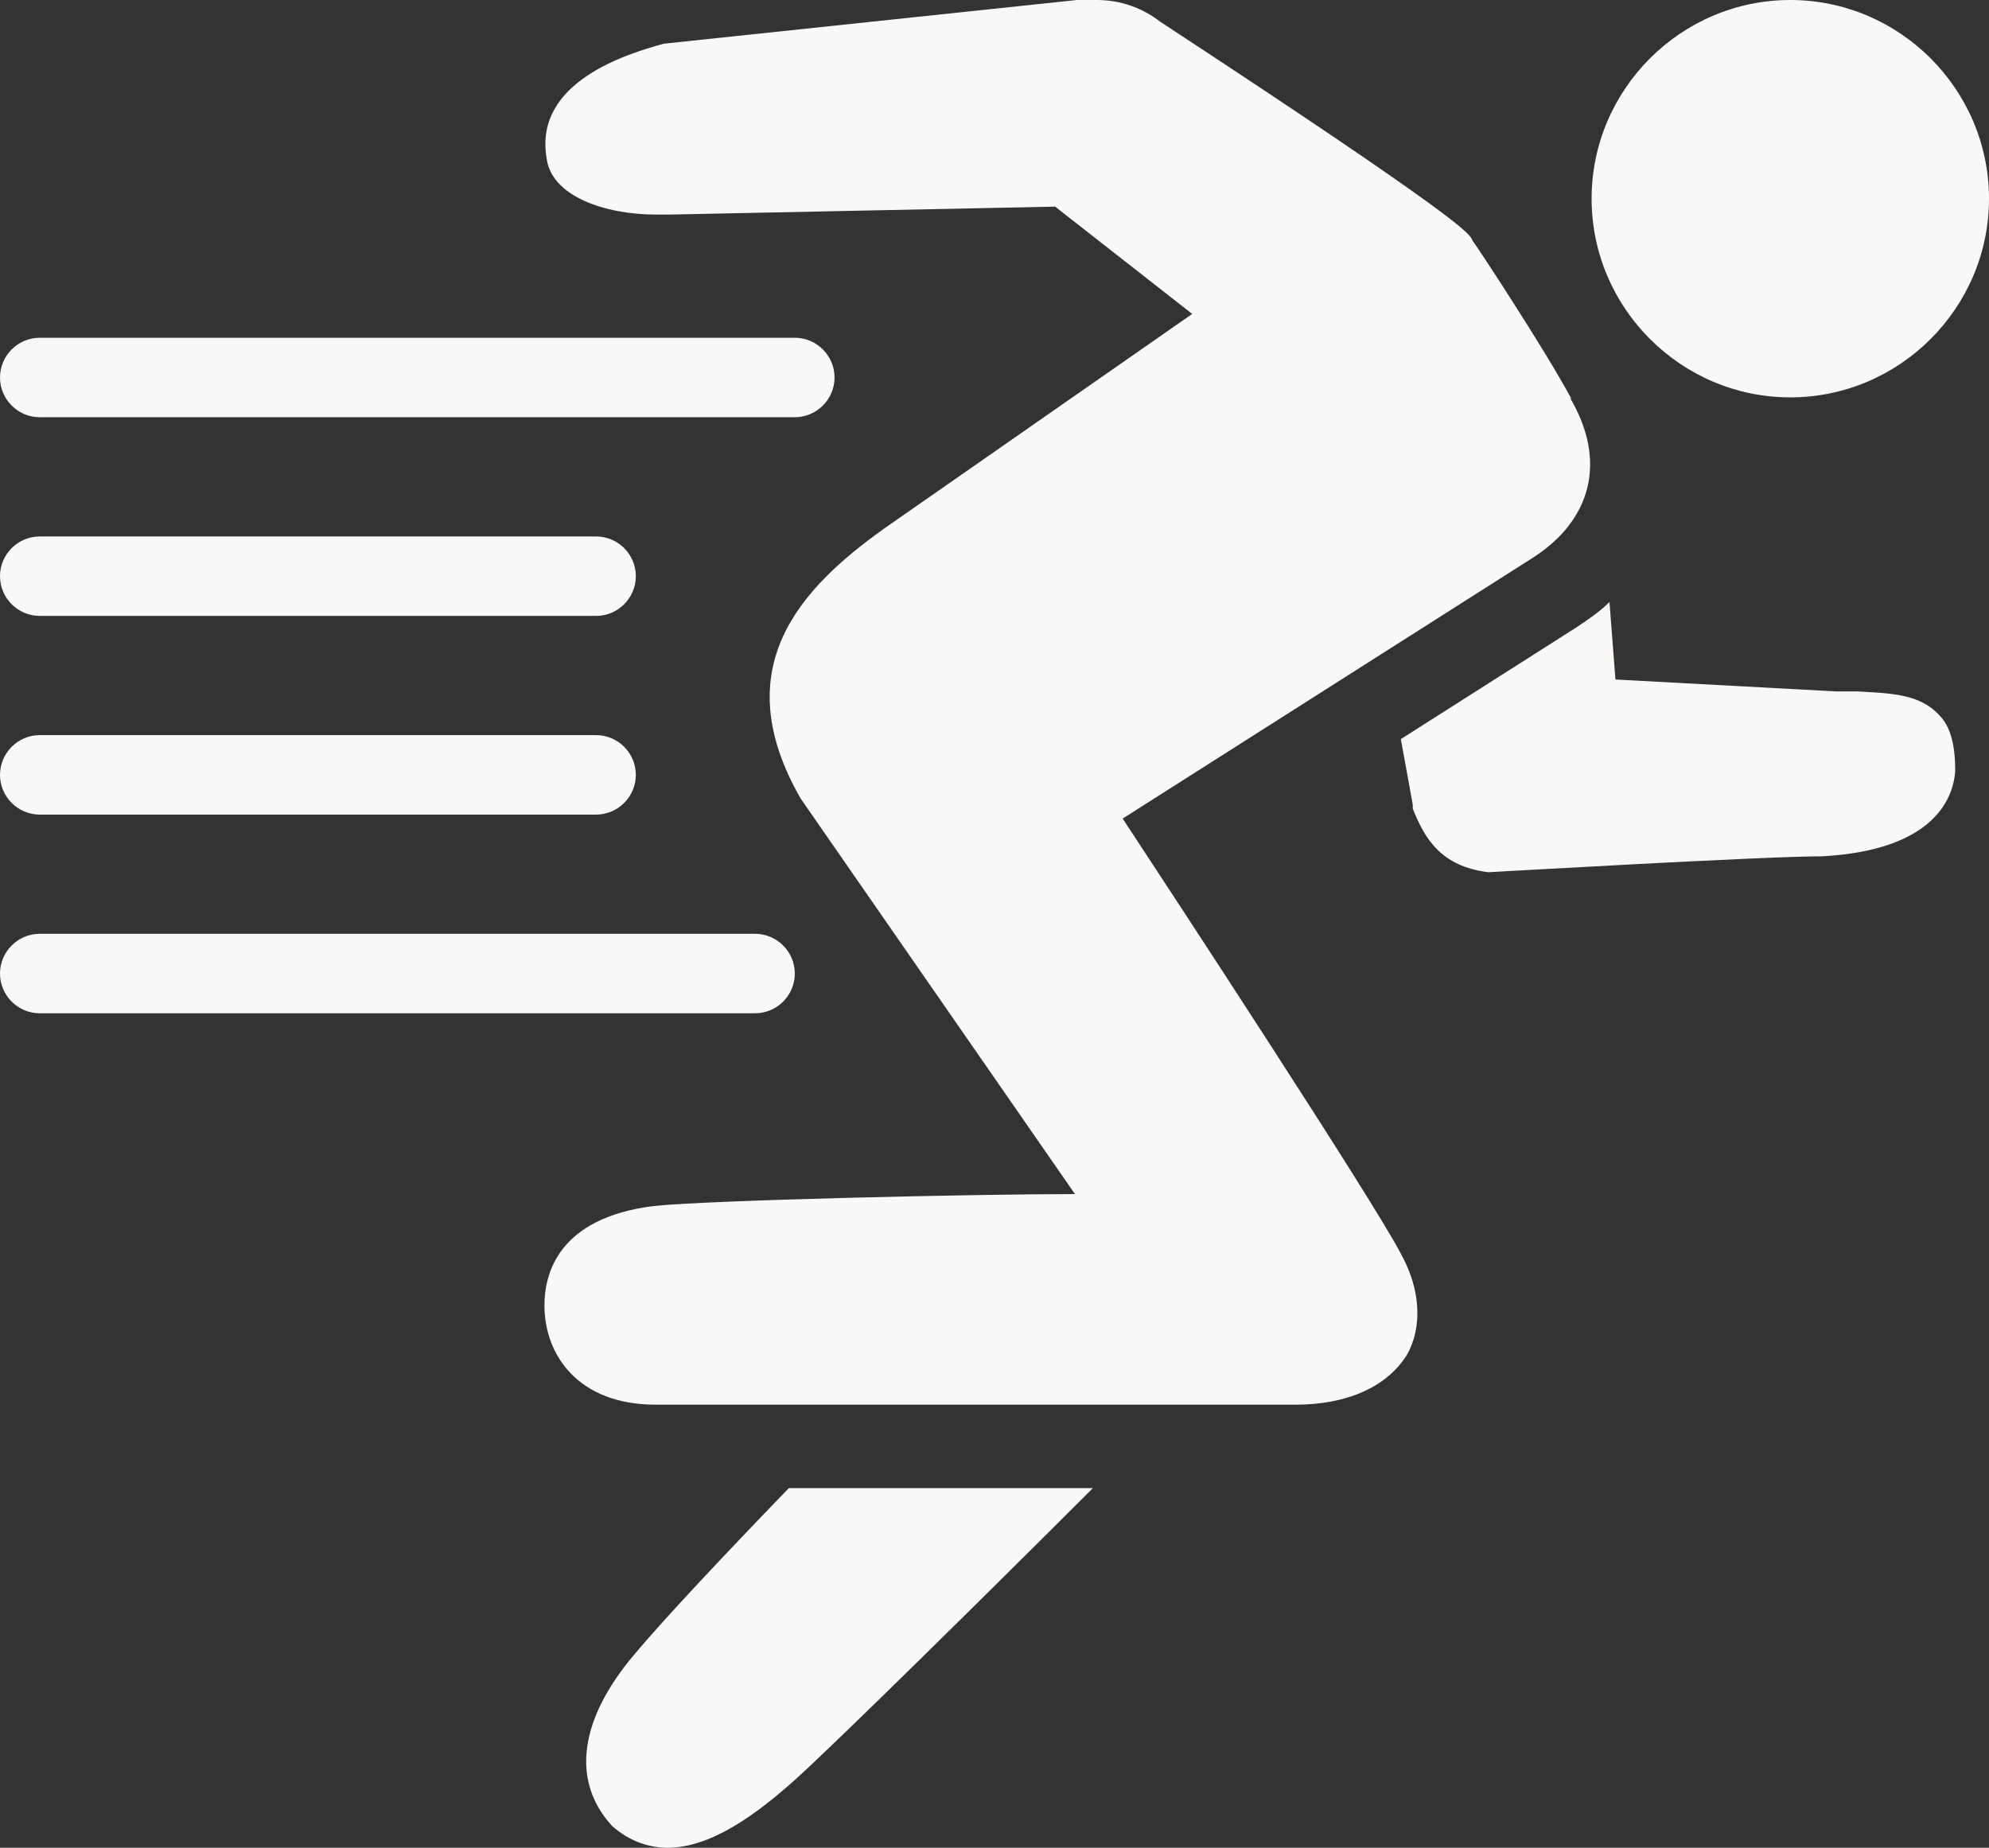
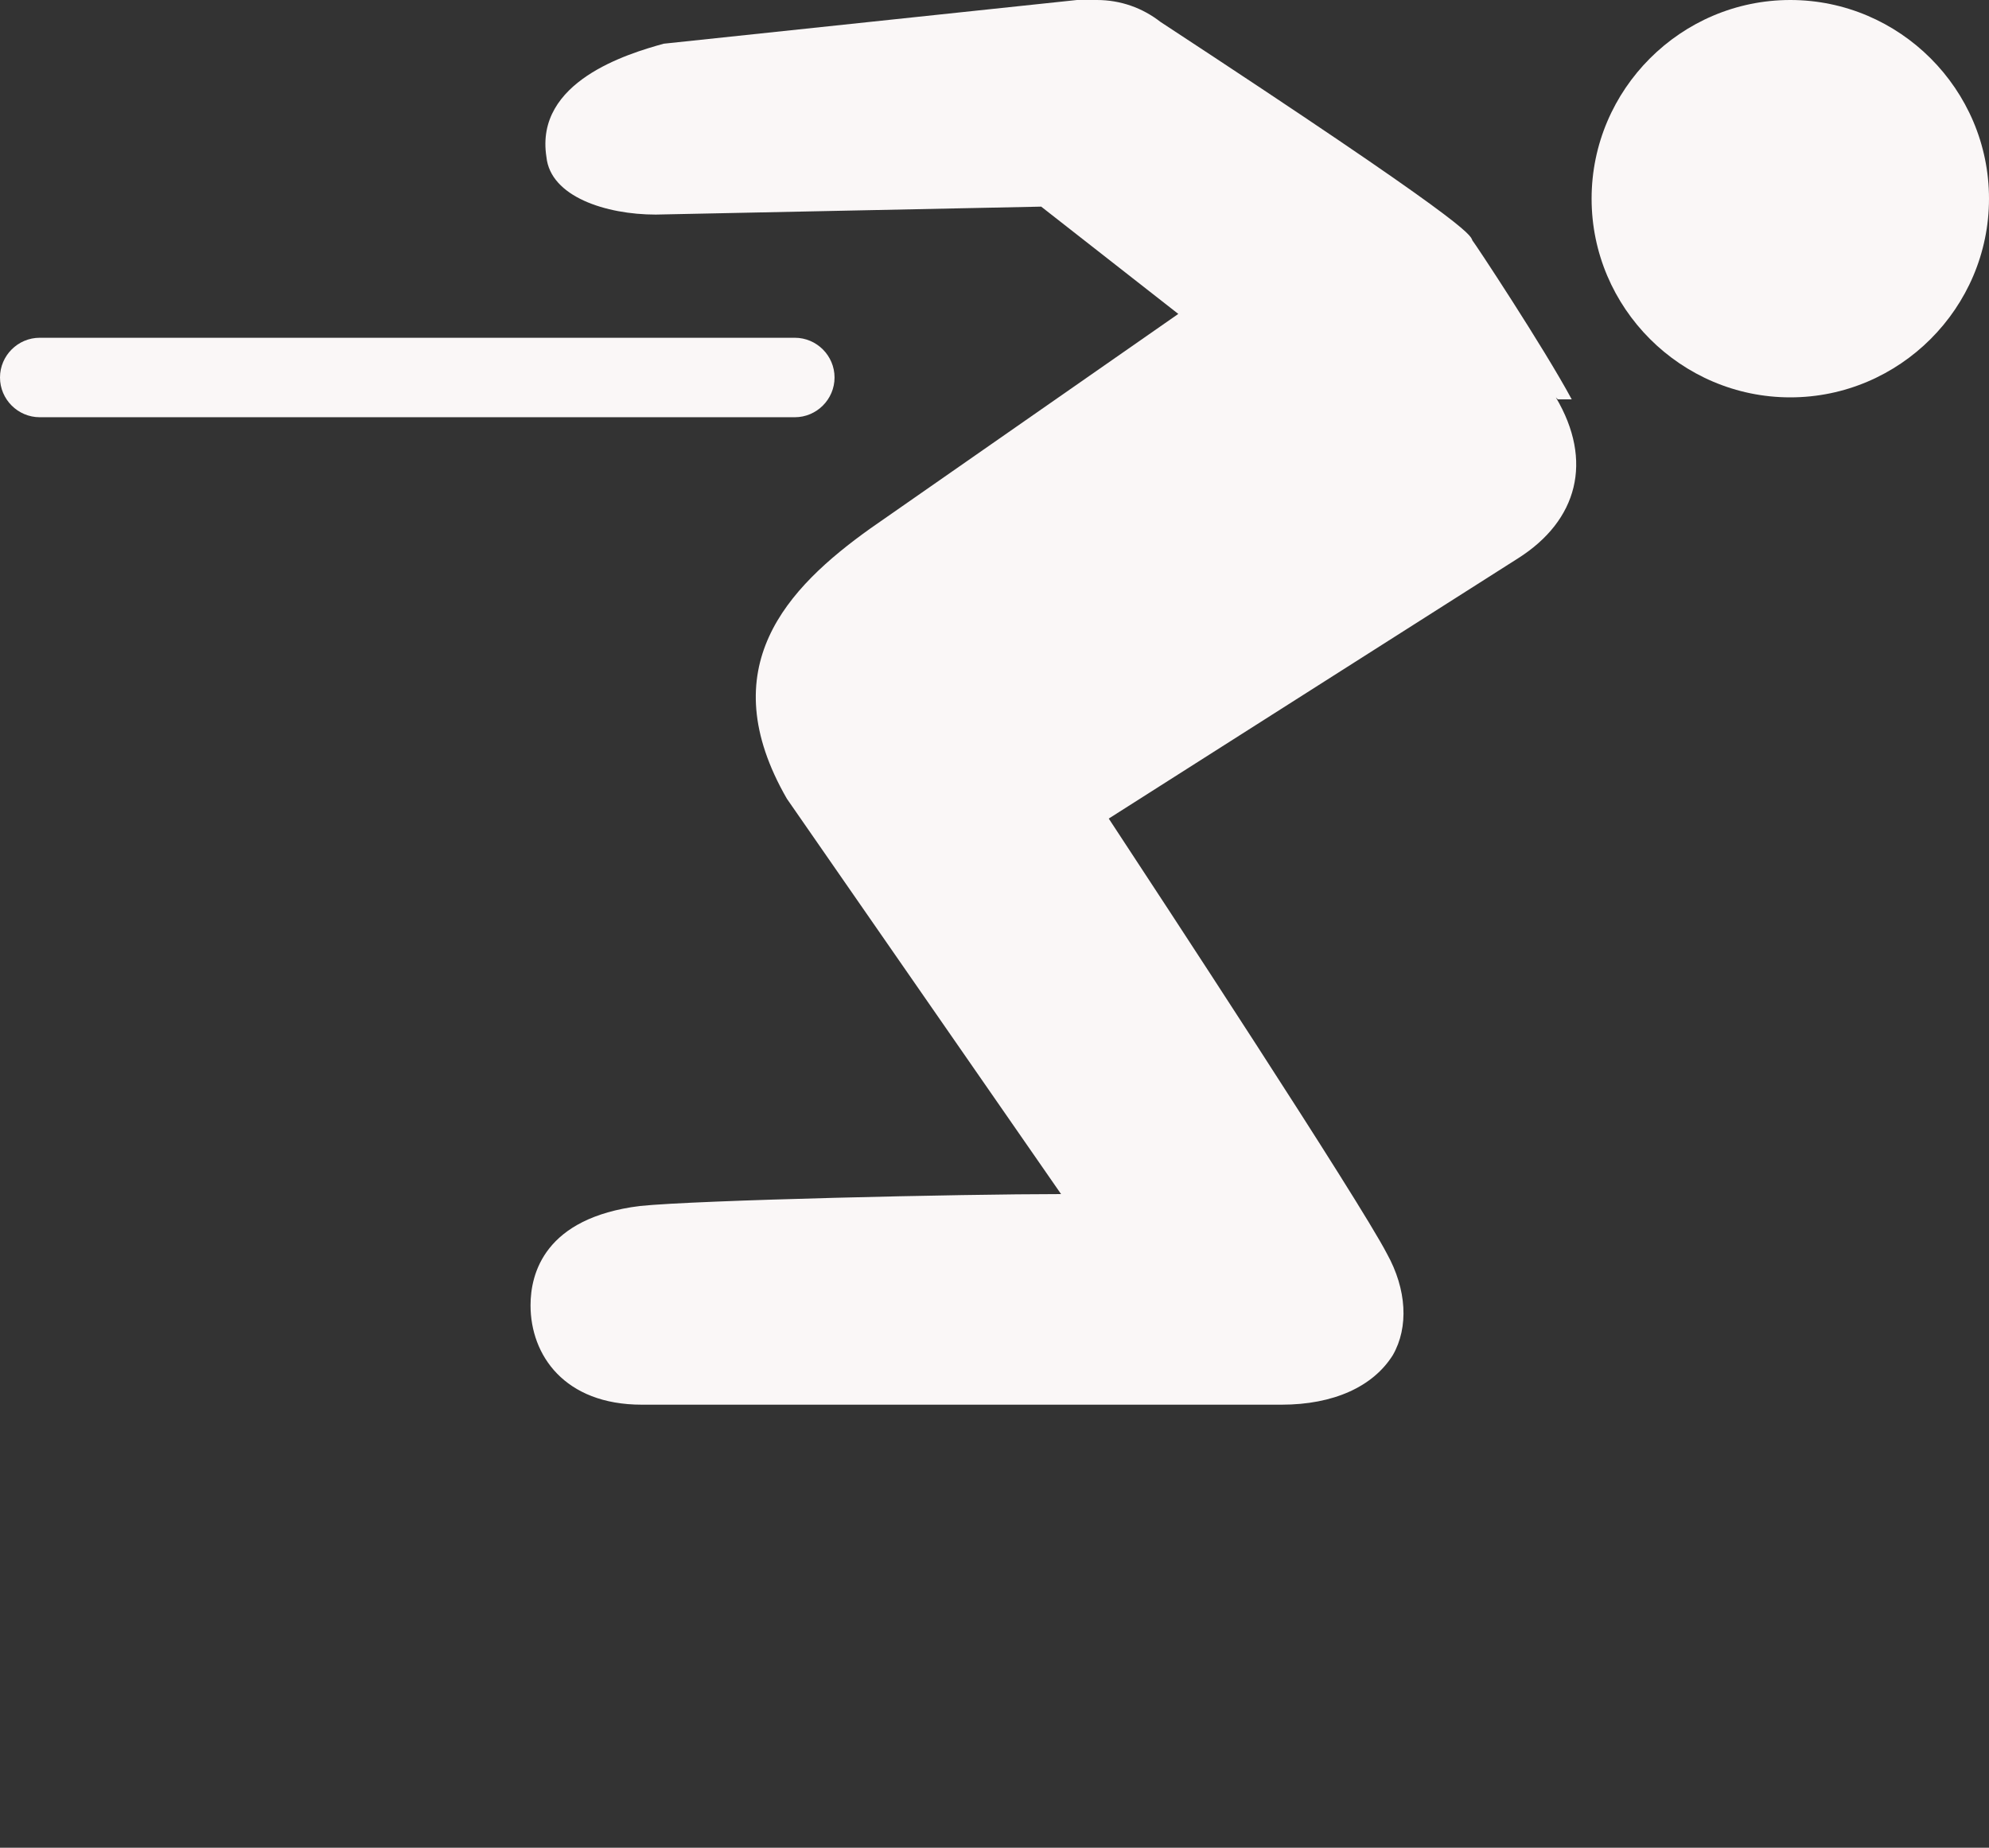
<svg xmlns="http://www.w3.org/2000/svg" id="Layer_2" data-name="Layer 2" viewBox="0 0 100.1 93">
  <rect x="0" y="0" width="100.1" height="93" fill="#333333" stroke="none" />
  <defs>
    <style>
      .cls-1 {
        fill: #faf7f7;
      }
    </style>
  </defs>
  <g id="Layer_1-2" data-name="Layer 1">
    <path class="cls-1" d="M90.1,0c-5.5,0-10,4.5-10,10s4.5,10,10,10,10-4.5,10-10S95.6,0,90.1,0Z" />
    <g>
      <path class="cls-1" d="M40,21H2c-1.1,0-2-.9-2-2s.9-2,2-2h38c1.1,0,2,.9,2,2s-.9,2-2,2Z" />
-       <path class="cls-1" d="M30,31H2c-1.1,0-2-.9-2-2s.9-2,2-2h28c1.1,0,2,.9,2,2s-.9,2-2,2Z" />
-       <path class="cls-1" d="M30,41H2c-1.1,0-2-.9-2-2s.9-2,2-2h28c1.1,0,2,.9,2,2s-.9,2-2,2Z" />
-       <path class="cls-1" d="M38,51H2c-1.1,0-2-.9-2-2s.9-2,2-2h36c1.1,0,2,.9,2,2s-.9,2-2,2Z" />
    </g>
-     <path class="cls-1" d="M79.1,20.1c-1.4-2.6-4.9-7.9-5-8-.1-.3-.3-.9-15.7-11C57.5.4,56.4,0,55.2,0S54.5,0,54.2,0l-20.8,2.2c-1.8.5-6.5,1.9-5.9,5.7.2,2,3,2.9,5.5,2.9s.6,0,.7,0l19.4-.4,6.9,5.4-15.5,10.8c-4.2,3-8,7-4.2,13.6l13.8,19.9c-5,0-18.3.3-21.2.6-4.8.6-5.5,3.4-5.5,5,0,2.5,1.7,5,5.6,5h32.2c2.6,0,4.6-.9,5.6-2.5.8-1.4.7-3.3-.3-5.1-1.4-2.7-11.5-18.1-14-21.9l20.6-13.1c3-1.9,3.8-4.9,1.9-8.1l.1.1Z" />
-     <path class="cls-1" d="M39.7,74.9c-3,3.1-6.3,6.6-7.8,8.4-2.7,3.2-3.2,6.3-1.1,8.6.9.8,1.9,1.1,2.8,1.1,2.2,0,4.5-1.7,6.5-3.5,2.2-2,9.8-9.5,14.9-14.6h-15.3Z" />
-     <path class="cls-1" d="M97.6,36c-1-1.1-2.5-1.1-4.1-1.2h-1.1l-11.1-.6-.3-3.9c-.5.5-1.1.9-1.7,1.3l-8.8,5.6.6,3.3v.2c.6,1.5,1.4,2.9,3.8,3.2.1,0,13.8-.8,16.8-.8,5.5-.3,6.6-2.8,6.7-4.3,0-1.2-.2-2.2-.8-2.8Z" />
+     <path class="cls-1" d="M79.1,20.1c-1.4-2.6-4.9-7.9-5-8-.1-.3-.3-.9-15.7-11C57.5.4,56.4,0,55.2,0S54.5,0,54.2,0l-20.8,2.2c-1.8.5-6.5,1.9-5.9,5.7.2,2,3,2.9,5.5,2.9l19.4-.4,6.9,5.4-15.5,10.8c-4.2,3-8,7-4.2,13.6l13.8,19.9c-5,0-18.3.3-21.2.6-4.8.6-5.5,3.4-5.5,5,0,2.5,1.7,5,5.6,5h32.2c2.6,0,4.6-.9,5.6-2.5.8-1.4.7-3.3-.3-5.1-1.4-2.7-11.5-18.1-14-21.9l20.6-13.1c3-1.9,3.8-4.9,1.9-8.1l.1.1Z" />
  </g>
</svg>